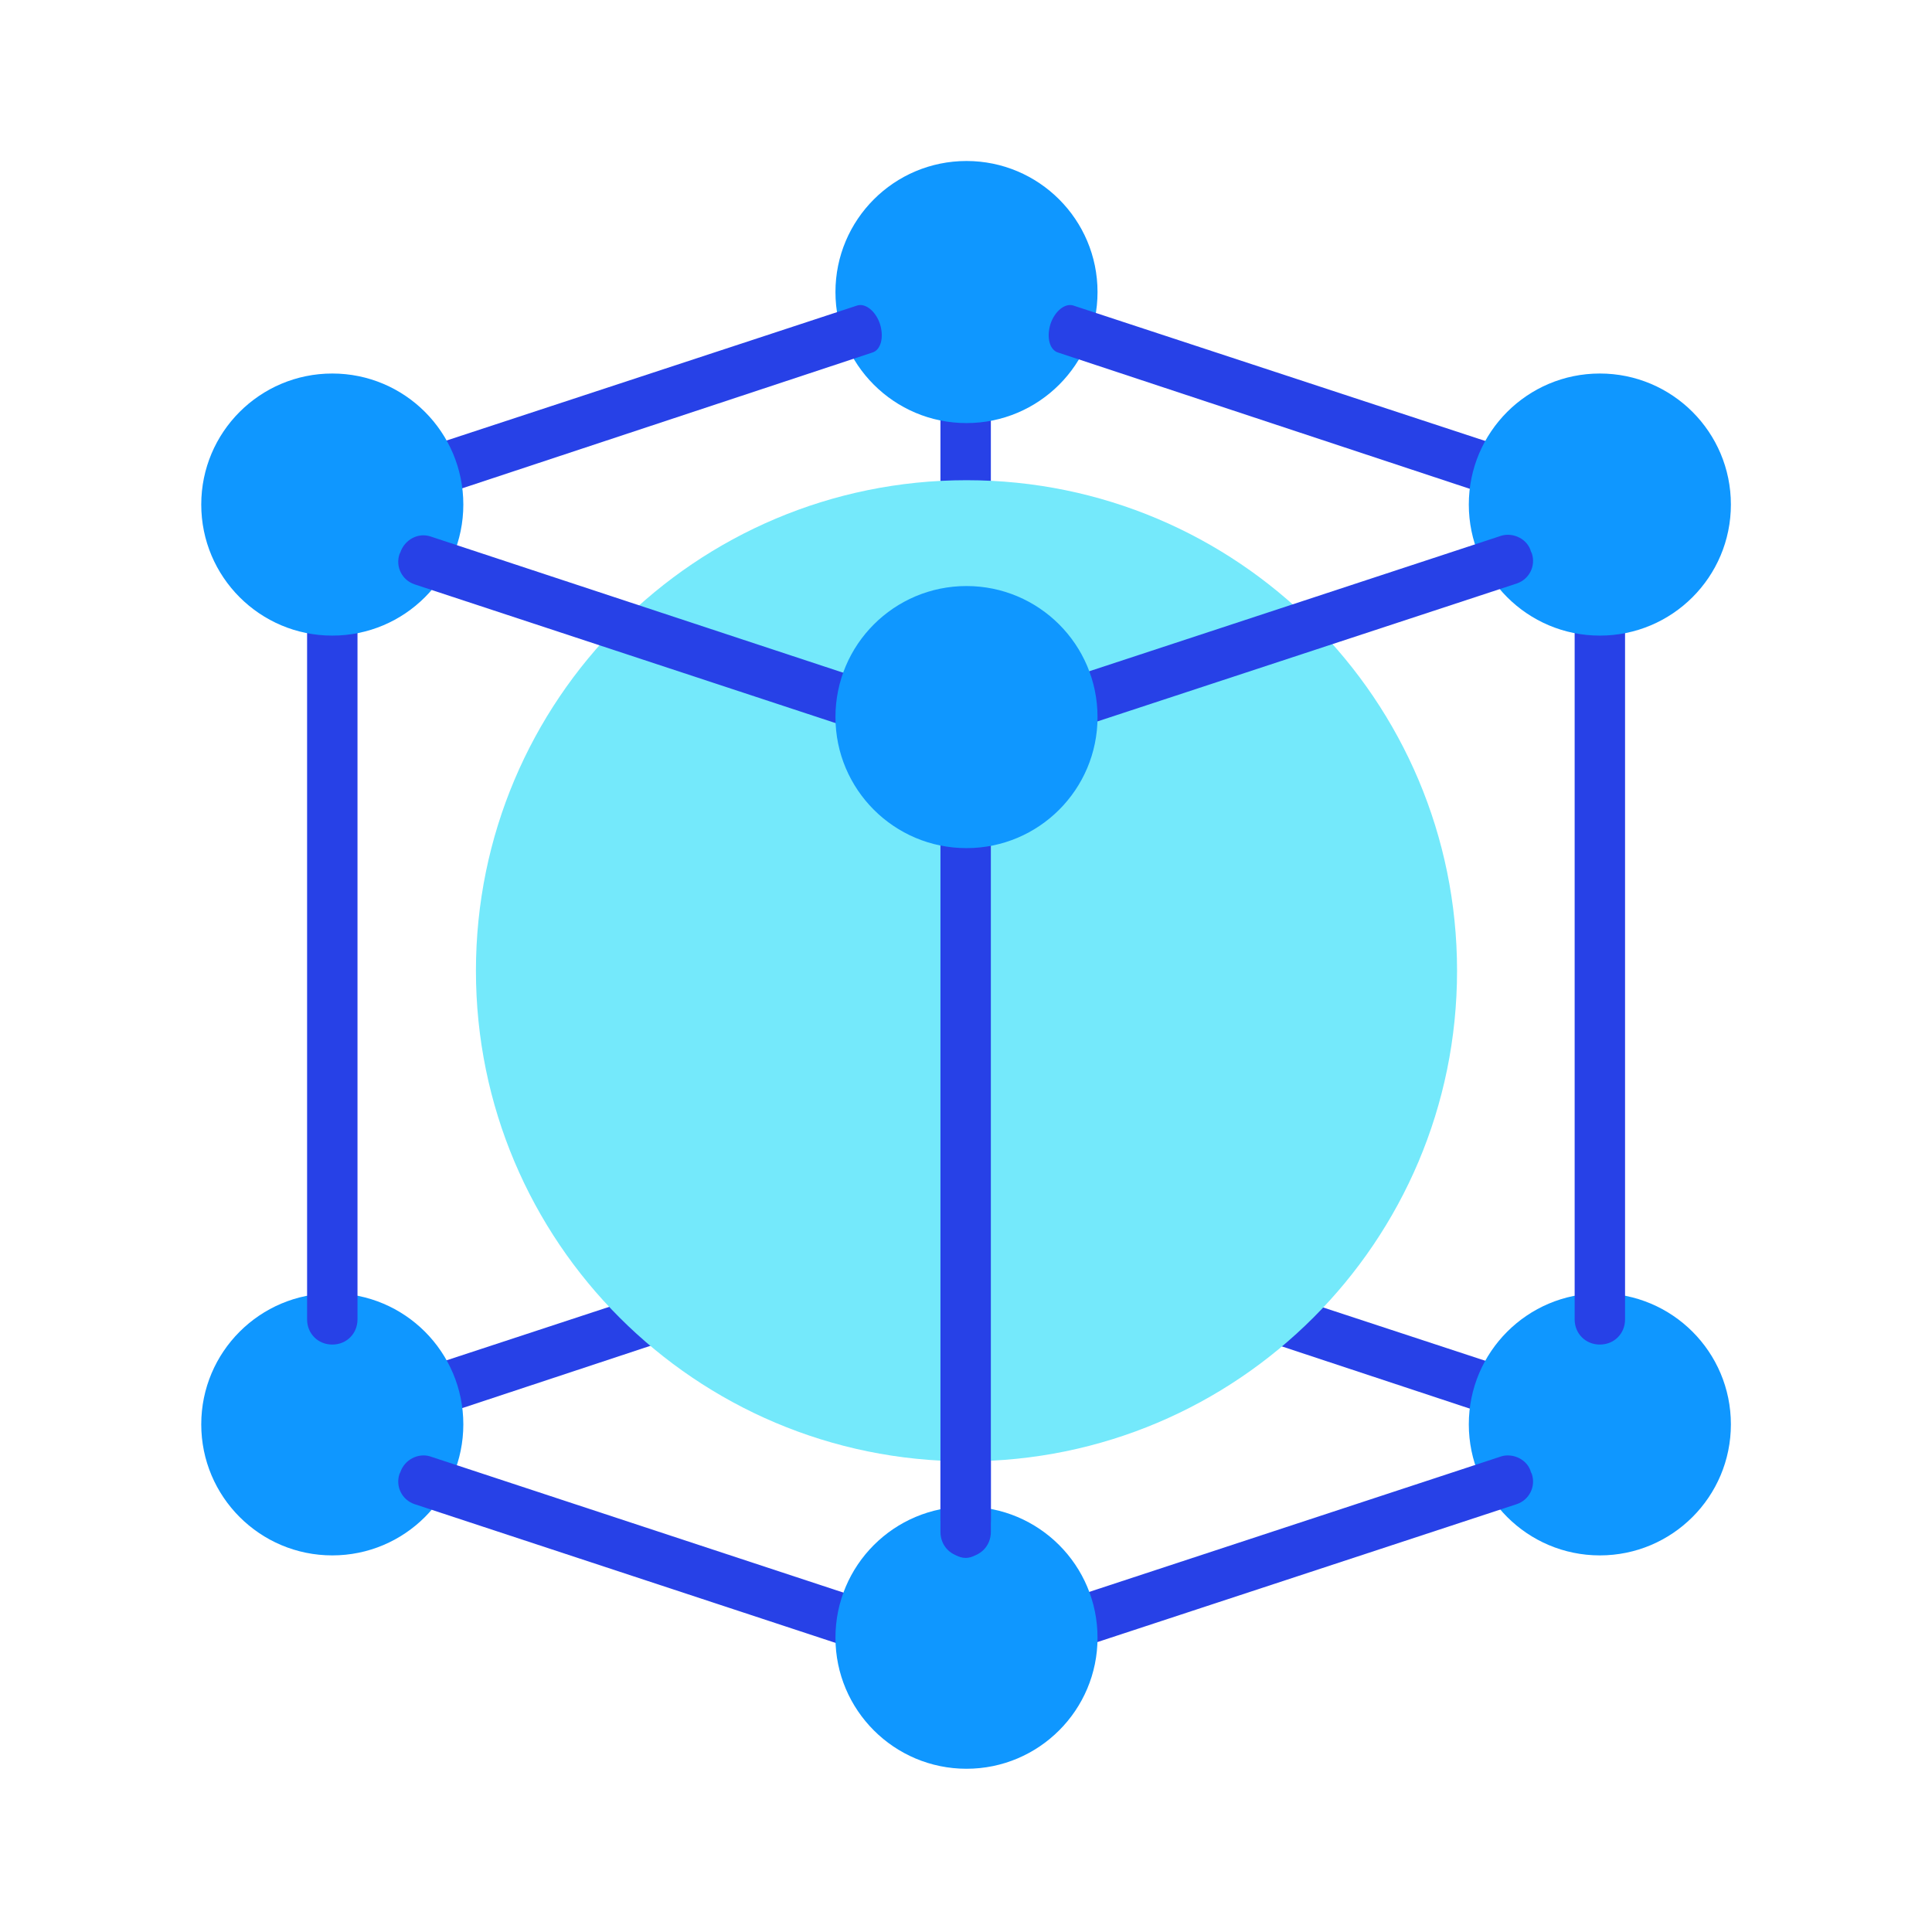
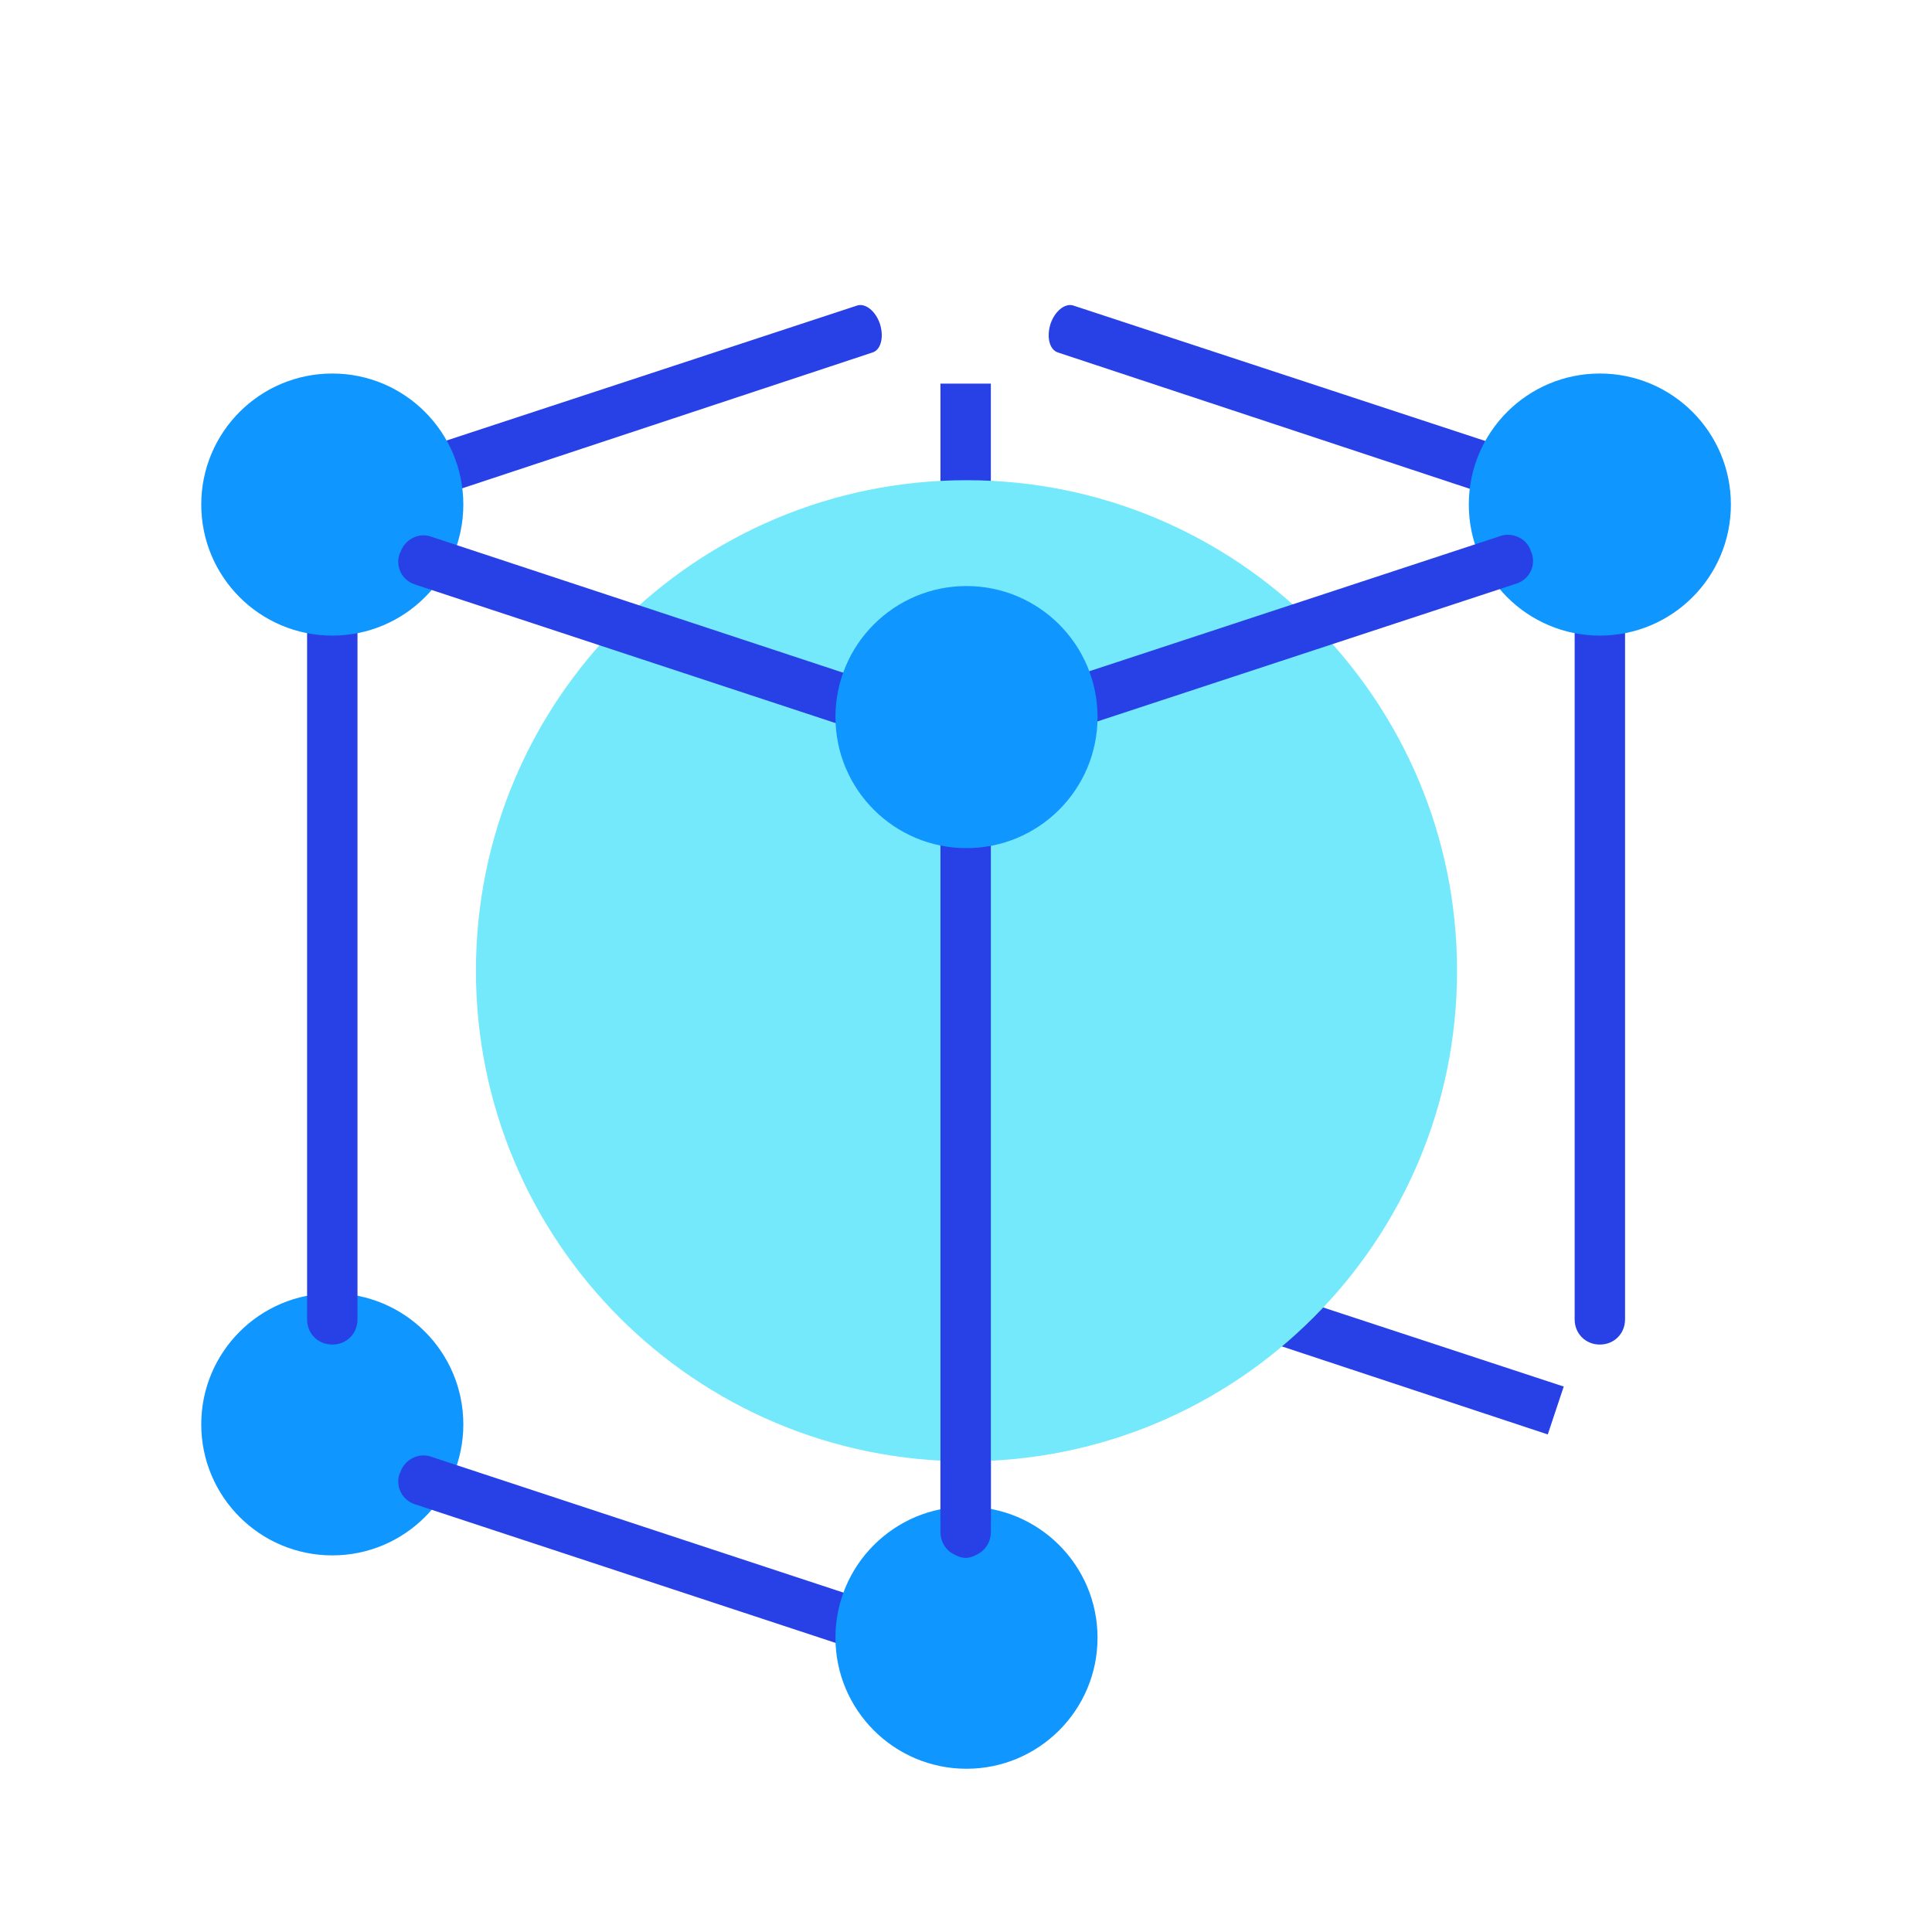
<svg xmlns="http://www.w3.org/2000/svg" width="240" height="240" viewBox="0 0 240 240" fill="none">
  <path d="M120.061 166.922C129.051 166.922 136.339 159.634 136.339 150.643C136.339 141.653 129.051 134.365 120.061 134.365C111.071 134.365 103.783 141.653 103.783 150.643C103.783 159.634 111.071 166.922 120.061 166.922Z" fill="#2741E7" />
-   <path d="M47.539 178.191L45.556 172.243L106.496 152.209C107.539 151.896 108.791 152.939 109.313 154.504C109.835 156.174 109.417 157.739 108.374 158.052L47.539 178.191Z" fill="#2741E7" />
  <path d="M41.278 193.217C50.269 193.217 57.556 185.929 57.556 176.939C57.556 167.949 50.269 160.661 41.278 160.661C32.288 160.661 25 167.949 25 176.939C25 185.929 32.288 193.217 41.278 193.217Z" fill="#0F97FF" />
  <path d="M192.27 178.191L194.252 172.243L133.313 152.209C132.27 151.896 131.017 152.939 130.496 154.504C129.974 156.174 130.391 157.739 131.435 158.052L192.27 178.191Z" fill="#2741E7" />
-   <path d="M198.739 193.217C207.729 193.217 215.017 185.929 215.017 176.939C215.017 167.949 207.729 160.661 198.739 160.661C189.749 160.661 182.461 167.949 182.461 176.939C182.461 185.929 189.749 193.217 198.739 193.217Z" fill="#0F97FF" />
-   <path d="M190.183 182.887L190.287 183.096C190.809 184.661 189.974 186.33 188.409 186.852L133.209 205.009C132.27 205.322 131.017 204.278 130.496 202.609C129.974 200.939 130.287 199.374 131.33 199.061L186.53 180.904C187.991 180.487 189.765 181.322 190.183 182.887Z" fill="#2741E7" />
  <path d="M49.73 182.887L49.626 183.096C49.104 184.661 49.939 186.33 51.504 186.852L106.6 205.009C107.539 205.322 108.791 204.278 109.313 202.609C109.835 200.939 109.522 199.374 108.478 199.061L53.383 180.904C51.922 180.487 50.252 181.322 49.73 182.887Z" fill="#2741E7" />
  <path d="M120.061 219.722C129.051 219.722 136.339 212.434 136.339 203.443C136.339 194.453 129.051 187.165 120.061 187.165C111.071 187.165 103.783 194.453 103.783 203.443C103.783 212.434 111.071 219.722 120.061 219.722Z" fill="#0F97FF" />
  <path d="M116.826 47.652H123.087V188.835C123.087 191.443 121.73 193.53 119.957 193.53C118.183 193.53 116.826 191.443 116.826 188.835V47.652Z" fill="#2741E7" />
  <path d="M38.148 62.678H44.409V163.896C44.409 165.67 43.052 167.026 41.278 167.026C39.504 167.026 38.148 165.67 38.148 163.896V62.678Z" fill="#2741E7" />
  <path d="M195.609 62.678H201.87V163.896C201.87 165.67 200.513 167.026 198.739 167.026C196.965 167.026 195.609 165.67 195.609 163.896V62.678Z" fill="#2741E7" />
  <path d="M120.061 181.53C153.717 181.53 181 154.247 181 120.591C181 86.936 153.717 59.652 120.061 59.652C86.405 59.652 59.122 86.936 59.122 120.591C59.122 154.247 86.405 181.53 120.061 181.53Z" fill="#74E9FB" />
  <path d="M116.826 96.07H123.087V190.296C123.087 192.07 121.73 193.426 119.957 193.426C118.183 193.426 116.826 192.07 116.826 190.296V96.07Z" fill="#2741E7" />
-   <path d="M120.061 52.556C129.051 52.556 136.339 45.269 136.339 36.278C136.339 27.288 129.051 20 120.061 20C111.071 20 103.783 27.288 103.783 36.278C103.783 45.269 111.071 52.556 120.061 52.556Z" fill="#0F97FF" />
  <path d="M47.539 63.93L45.556 57.983L106.496 37.948C107.539 37.635 108.791 38.678 109.313 40.243C109.835 41.913 109.417 43.478 108.374 43.791L47.539 63.93Z" fill="#2741E7" />
  <path d="M41.278 78.957C50.269 78.957 57.556 71.668 57.556 62.678C57.556 53.688 50.269 46.4 41.278 46.4C32.288 46.4 25 53.688 25 62.678C25 71.668 32.288 78.957 41.278 78.957Z" fill="#0F97FF" />
  <path d="M192.27 63.93L194.252 57.983L133.313 37.948C132.27 37.635 131.017 38.678 130.496 40.243C129.974 41.913 130.391 43.478 131.435 43.791L192.27 63.93Z" fill="#2741E7" />
  <path d="M198.739 78.957C207.729 78.957 215.017 71.668 215.017 62.678C215.017 53.688 207.729 46.4 198.739 46.4C189.749 46.4 182.461 53.688 182.461 62.678C182.461 71.668 189.749 78.957 198.739 78.957Z" fill="#0F97FF" />
  <path d="M190.183 68.522L190.287 68.73C190.809 70.296 189.974 71.965 188.409 72.487L133.209 90.644C132.27 90.957 131.017 89.913 130.496 88.243C129.974 86.574 130.287 85.009 131.33 84.696L186.53 66.539C187.991 66.122 189.765 66.957 190.183 68.522Z" fill="#2741E7" />
  <path d="M49.73 68.626L49.626 68.835C49.104 70.4 49.939 72.07 51.504 72.591L106.6 90.748C107.539 91.061 108.791 90.017 109.313 88.348C109.835 86.678 109.522 85.113 108.478 84.8L53.487 66.644C51.922 66.122 50.252 67.061 49.73 68.626Z" fill="#2741E7" />
  <path d="M120.061 105.357C129.051 105.357 136.339 98.069 136.339 89.078C136.339 80.088 129.051 72.8 120.061 72.8C111.071 72.8 103.783 80.088 103.783 89.078C103.783 98.069 111.071 105.357 120.061 105.357Z" fill="#0F97FF" />
</svg>